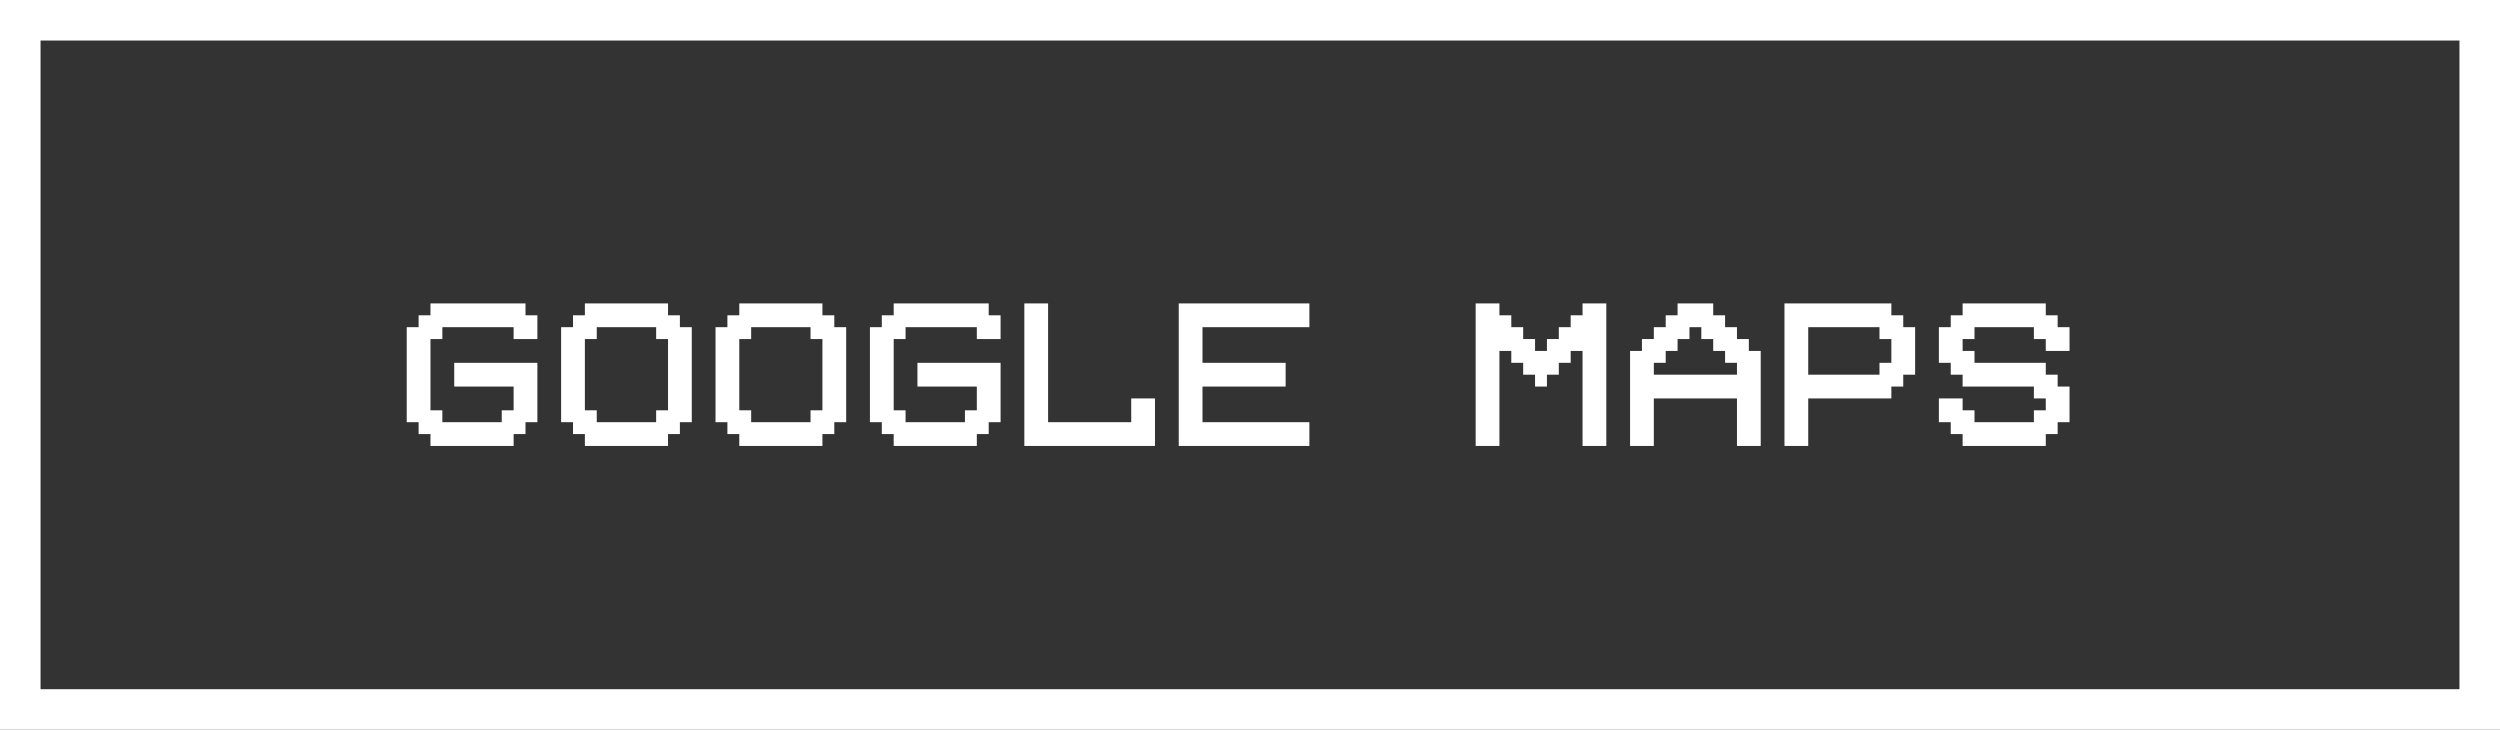
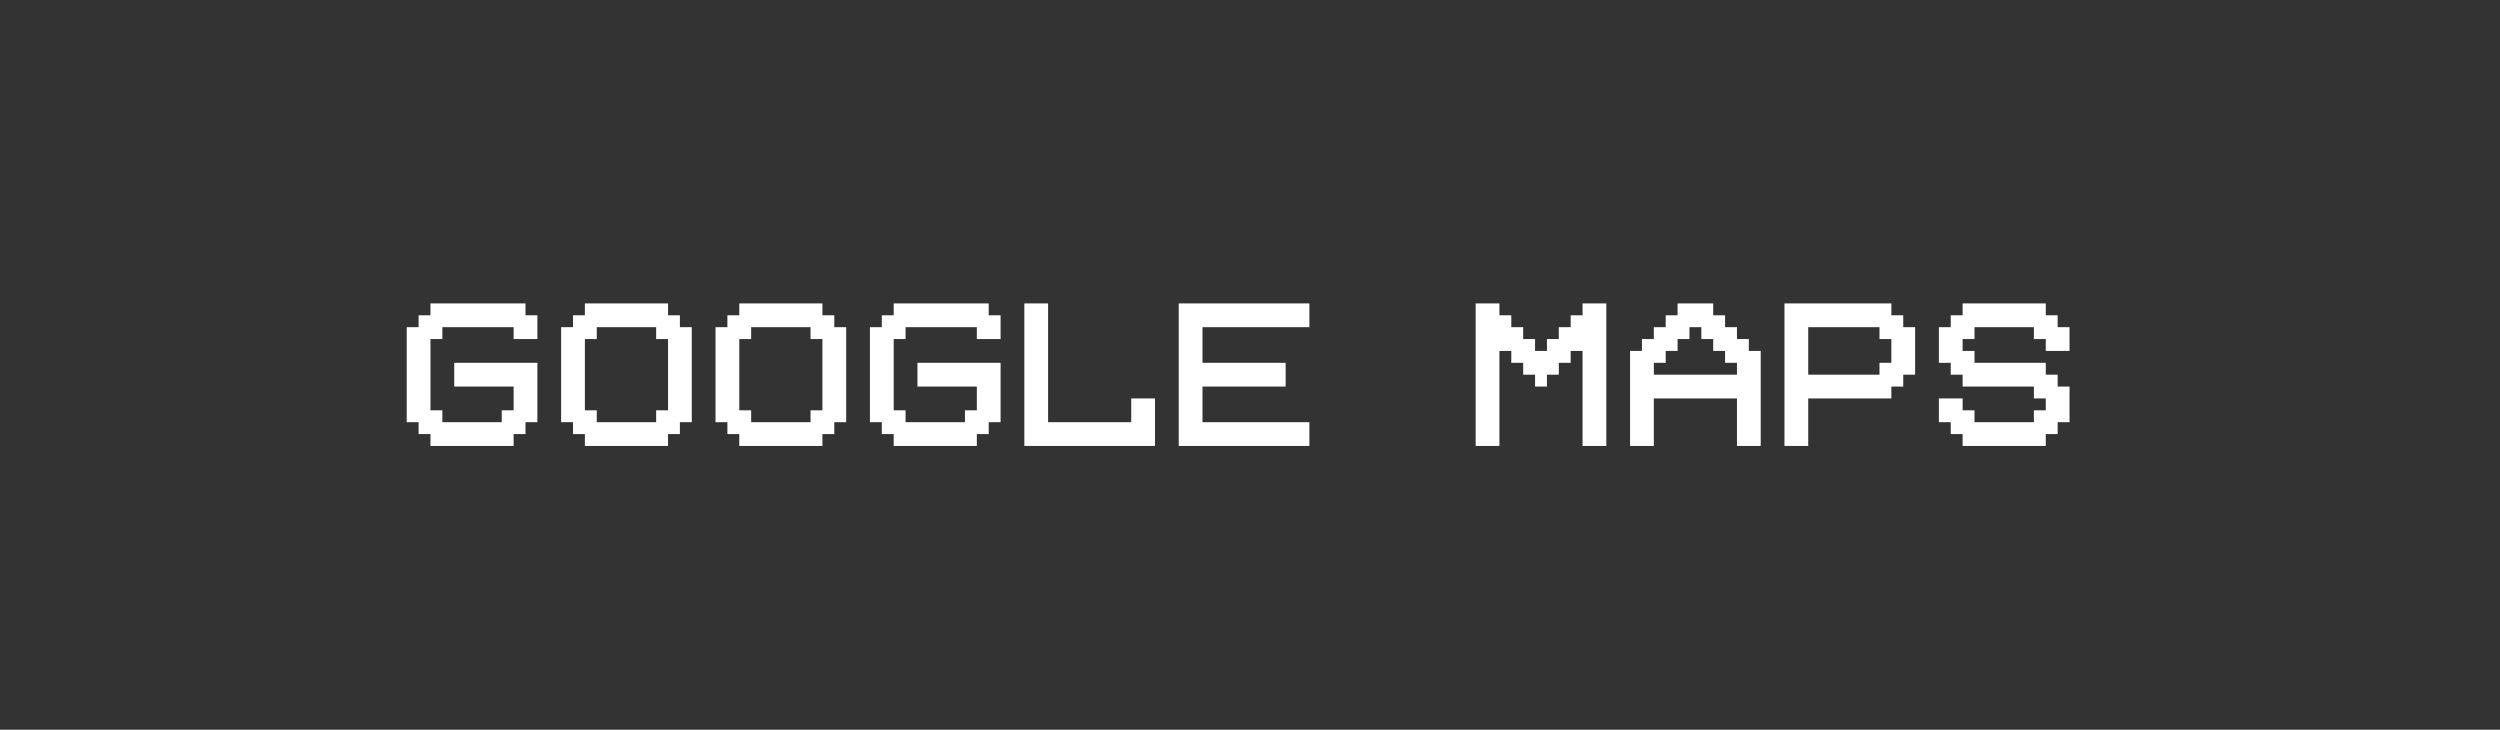
<svg xmlns="http://www.w3.org/2000/svg" width="185" height="54" viewBox="0 0 185 54" fill="none">
  <rect x="0" y="0" width="185" height="54" fill="#333333" stroke="none" />
-   <rect x="1.5" y="1.5" width="182" height="51" stroke="white" stroke-width="3" />
  <path d="M32.734 24.211V25.09H31.855V30.363H32.734V31.242H37.129V30.363H38.008V28.605H33.613V26.848H39.766V31.242H38.887V32.121H38.008V33H31.855V32.121H30.977V31.242H30.098V24.211H30.977V23.332H31.855V22.453H38.887V23.332H39.766V25.09H38.008V24.211H32.734ZM44.16 24.211V25.09H43.281V30.363H44.16V31.242H48.555V30.363H49.434V25.09H48.555V24.211H44.16ZM51.191 31.242H50.312V32.121H49.434V33H43.281V32.121H42.402V31.242H41.523V24.211H42.402V23.332H43.281V22.453H49.434V23.332H50.312V24.211H51.191V31.242ZM55.586 24.211V25.09H54.707V30.363H55.586V31.242H59.98V30.363H60.859V25.09H59.98V24.211H55.586ZM62.617 31.242H61.738V32.121H60.859V33H54.707V32.121H53.828V31.242H52.949V24.211H53.828V23.332H54.707V22.453H60.859V23.332H61.738V24.211H62.617V31.242ZM67.012 24.211V25.09H66.133V30.363H67.012V31.242H71.406V30.363H72.285V28.605H67.891V26.848H74.043V31.242H73.164V32.121H72.285V33H66.133V32.121H65.254V31.242H64.375V24.211H65.254V23.332H66.133V22.453H73.164V23.332H74.043V25.09H72.285V24.211H67.012ZM75.801 33V22.453H77.559V31.242H83.711V29.484H85.469V33H75.801ZM87.227 22.453H96.894V24.211H88.984V26.848H95.137V28.605H88.984V31.242H96.894V33H87.227V22.453ZM110.957 33H109.199V22.453H110.957V23.332H111.836V24.211H112.715V25.09H113.594V25.969H114.473V25.09H115.352V24.211H116.23V23.332H117.109V22.453H118.867V33H117.109V25.969H116.23V26.848H115.352V27.727H114.473V28.605H113.594V27.727H112.715V26.848H111.836V25.969H110.957V33ZM128.535 27.727V26.848H127.656V25.969H126.777V25.09H125.898V24.211H125.02V25.09H124.141V25.969H123.262V26.848H122.383V27.727H128.535ZM120.625 25.969H121.504V25.09H122.383V24.211H123.262V23.332H124.141V22.453H126.777V23.332H127.656V24.211H128.535V25.09H129.414V25.969H130.293V33H128.535V29.484H122.383V33H120.625V25.969ZM133.809 24.211V27.727H139.082V26.848H139.961V25.09H139.082V24.211H133.809ZM132.051 22.453H139.961V23.332H140.84V24.211H141.719V27.727H140.84V28.605H139.961V29.484H133.809V33H132.051V22.453ZM145.234 29.484V30.363H146.113V31.242H150.508V30.363H151.387V29.484H150.508V28.605H145.234V27.727H144.355V26.848H143.477V24.211H144.355V23.332H145.234V22.453H151.387V23.332H152.266V24.211H153.145V25.969H151.387V25.09H150.508V24.211H146.113V25.09H145.234V25.969H146.113V26.848H151.387V27.727H152.266V28.605H153.145V31.242H152.266V32.121H151.387V33H145.234V32.121H144.355V31.242H143.477V29.484H145.234Z" fill="white" />
</svg>